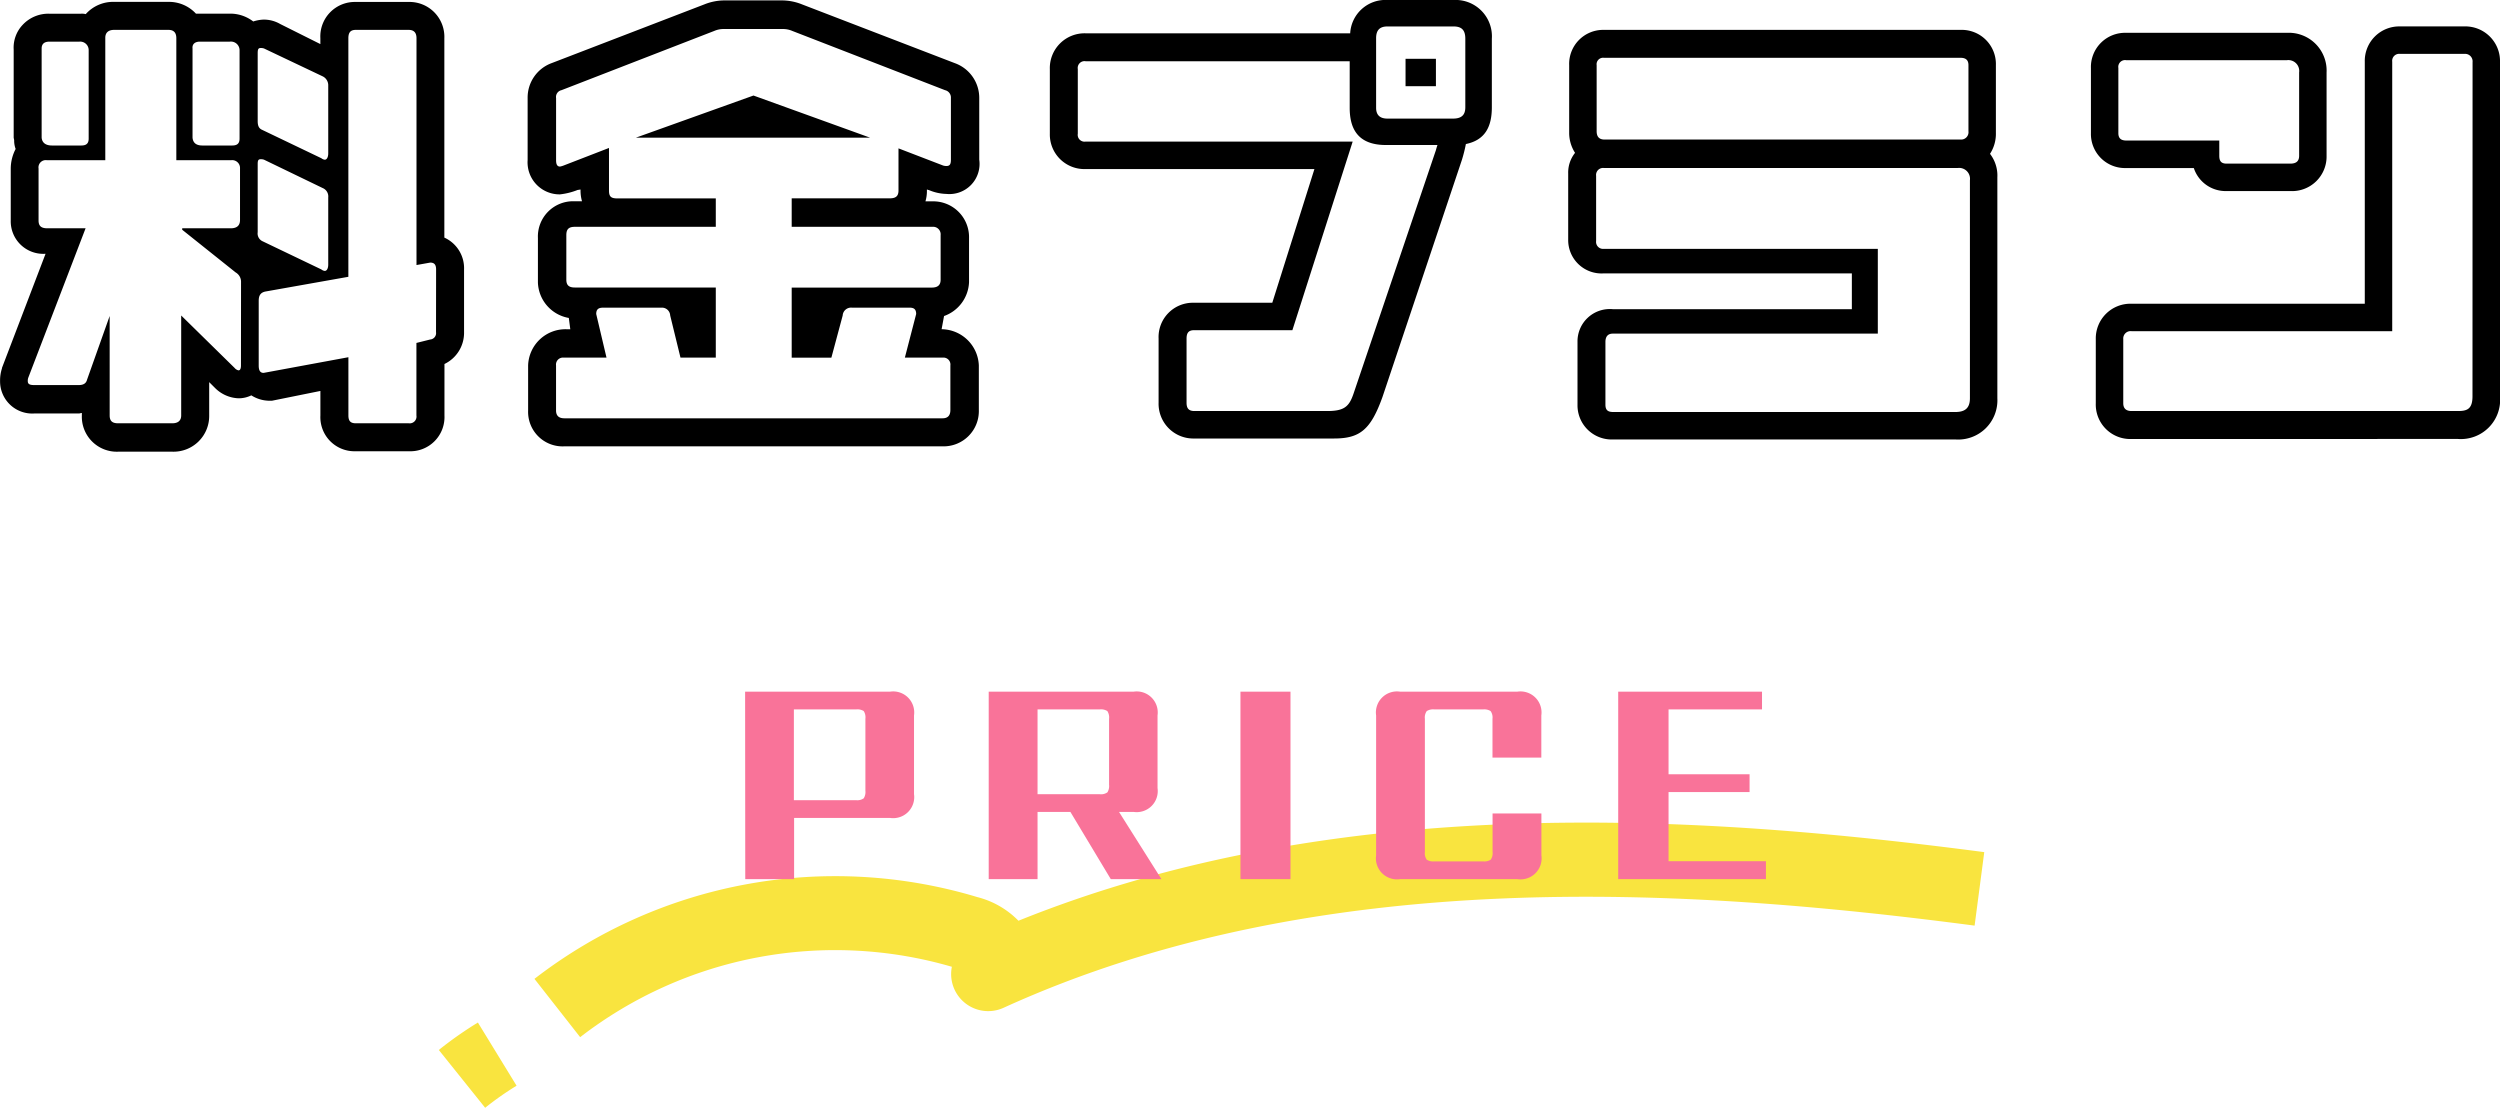
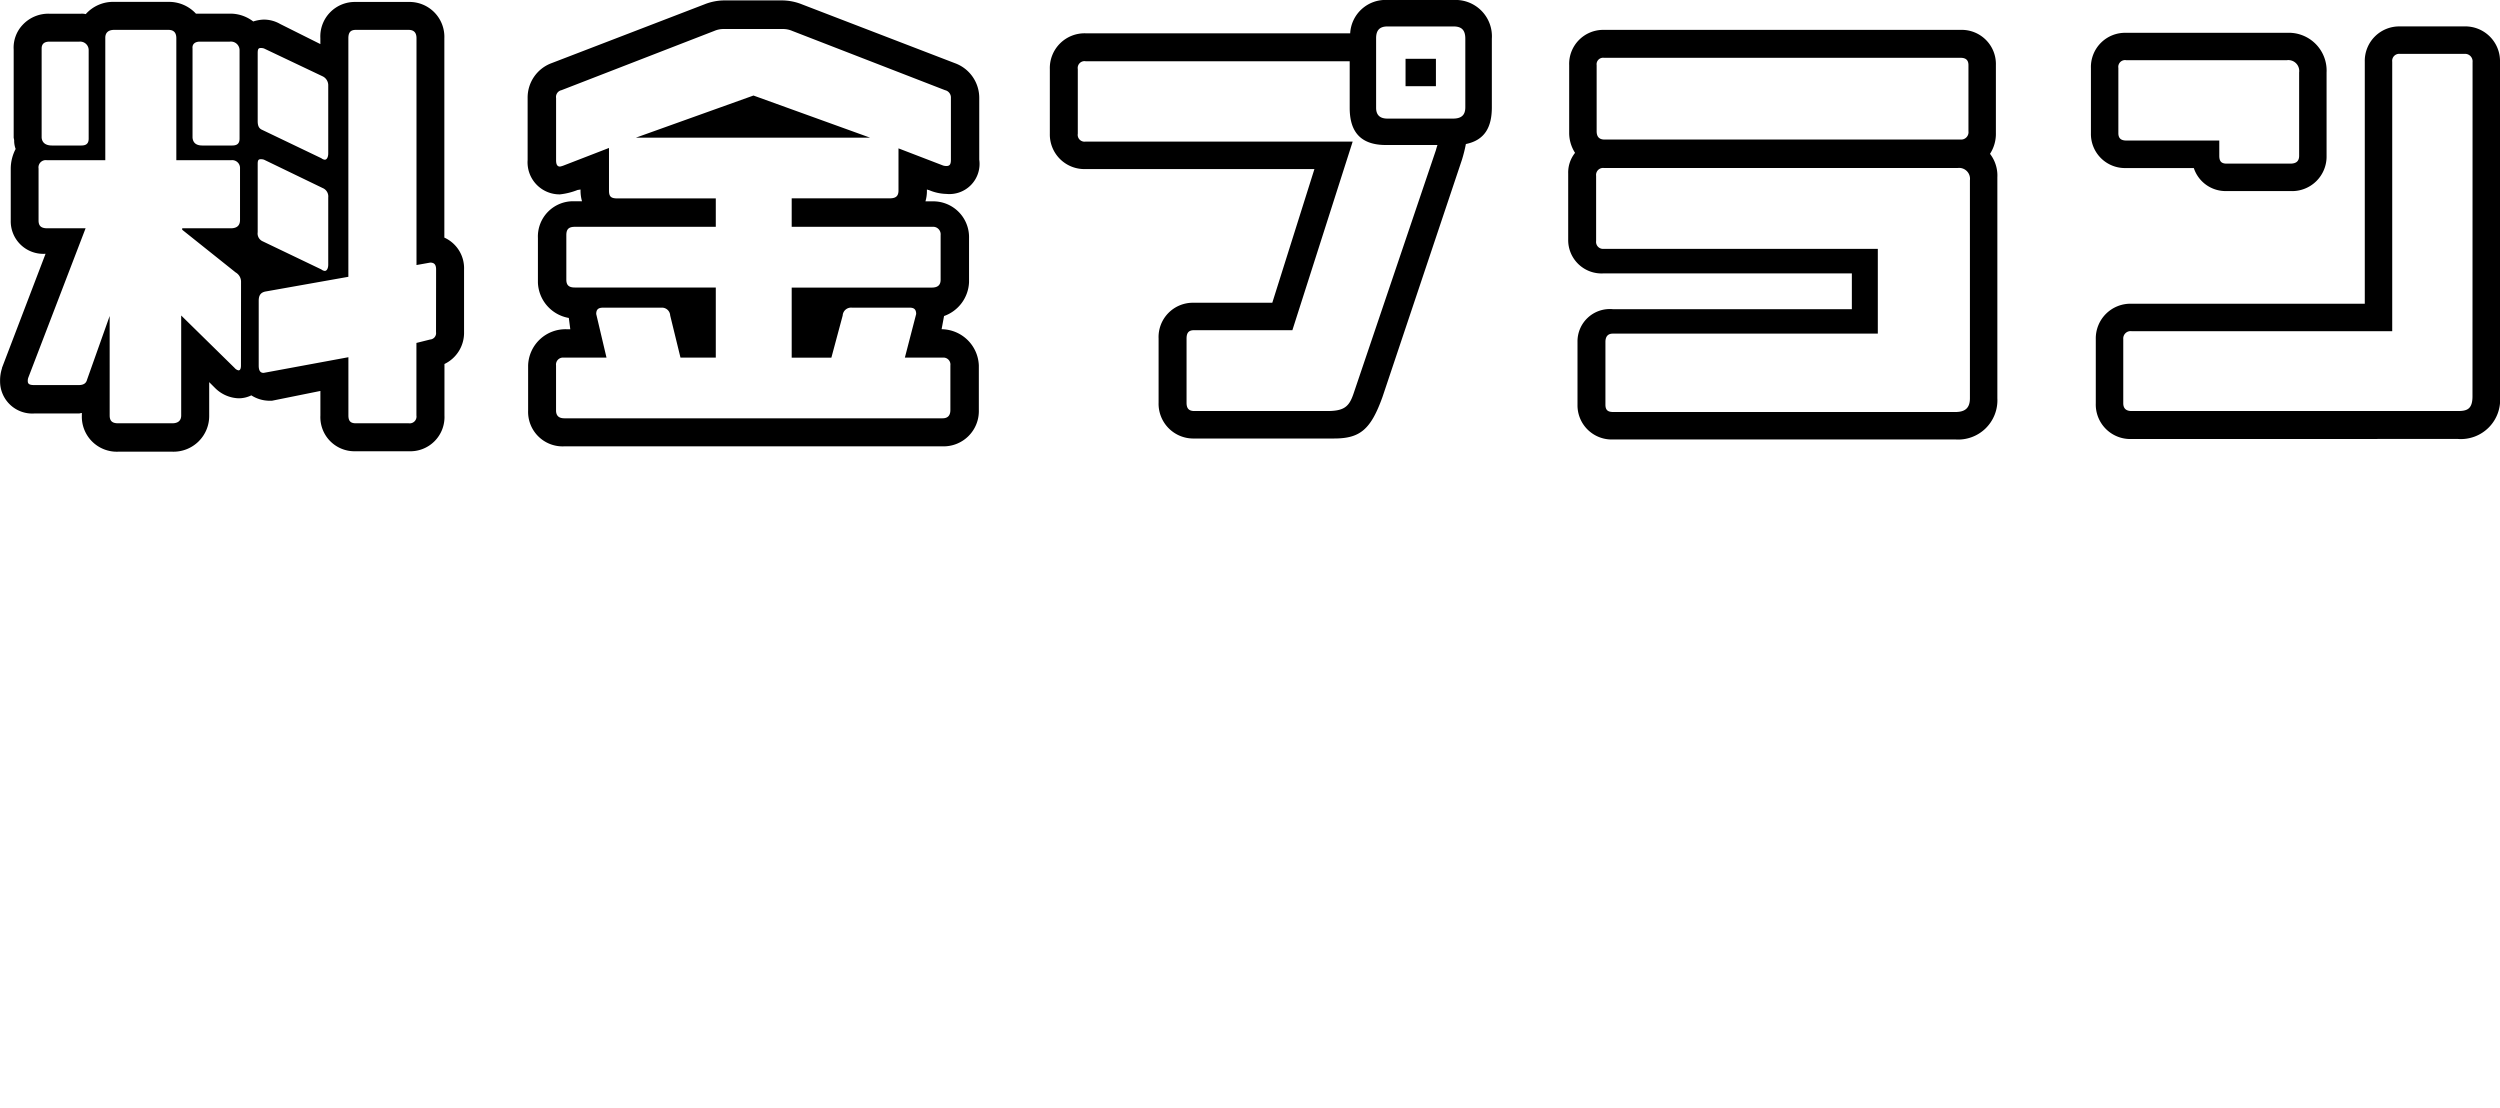
<svg xmlns="http://www.w3.org/2000/svg" width="132.678" height="58.791" viewBox="0 0 132.678 58.791">
  <defs>
    <clipPath id="a">
      <rect width="82.019" height="15.133" fill="#f9e43f" />
    </clipPath>
  </defs>
  <g transform="translate(-120.712 -687.342)">
    <g transform="translate(144 731)">
      <g clip-path="url(#a)">
-         <path d="M11.463,11.386,9.037,8.291A26.118,26.118,0,0,1,32.549,3.954a4.652,4.652,0,0,1,2.174,1.253C51.848-1.7,71.006-.4,85.98,1.566l-.512,3.9c-15.154-1.988-34.7-3.291-51.5,4.345l-.065.029A1.966,1.966,0,0,1,31.19,7.65a22.135,22.135,0,0,0-19.727,3.735" transform="translate(-3.961 0)" fill="#f9e43f" />
-         <path d="M2.46,23.411,0,20.343a20.089,20.089,0,0,1,2.074-1.456L4.127,22.24A16.139,16.139,0,0,0,2.46,23.411" transform="translate(0 -8.278)" fill="#f9e43f" />
-       </g>
+         </g>
    </g>
-     <path d="M-20.36-4.688V-8.512a.624.624,0,0,0-.088-.408.624.624,0,0,0-.408-.088h-3.3v4.816h3.3a.584.584,0,0,0,.408-.1A.628.628,0,0,0-20.36-4.688Zm-6.384-5.264h7.7a1.117,1.117,0,0,1,1.264,1.264v4.176a1.117,1.117,0,0,1-1.264,1.264h-5.1V0h-2.592Zm15.52.944v4.5h3.3a.584.584,0,0,0,.408-.1.628.628,0,0,0,.088-.4v-3.5A.624.624,0,0,0-7.52-8.92a.624.624,0,0,0-.408-.088Zm0,5.44V0h-2.592V-9.952h7.7A1.117,1.117,0,0,1-4.856-8.688v3.856A1.117,1.117,0,0,1-6.12-3.568H-6.9L-4.648,0H-7.336L-9.48-3.568ZM-.456-9.952H2.2V0H-.456Zm15.968,3.5H12.92V-8.512a.584.584,0,0,0-.1-.408.628.628,0,0,0-.4-.088H9.832a.628.628,0,0,0-.4.088.584.584,0,0,0-.1.408V-1.44a.584.584,0,0,0,.1.408.628.628,0,0,0,.4.088h2.592a.628.628,0,0,0,.4-.088.584.584,0,0,0,.1-.408V-3.488h2.592v2.224A1.117,1.117,0,0,1,14.248,0H8.008A1.117,1.117,0,0,1,6.744-1.264V-8.688A1.117,1.117,0,0,1,8.008-9.952h6.24a1.117,1.117,0,0,1,1.264,1.264Zm6.752,5.5h5.168V0h-7.84V-9.952h7.632v.944h-4.96v3.44h4.3v.944h-4.3Z" transform="translate(187 734)" fill="#f97399" />
    <path d="M-43.706-9.048V-19.63a1.851,1.851,0,0,0-1.9-1.924h-2.808a1.83,1.83,0,0,0-1.872,1.924v.312l-2.132-1.066a1.729,1.729,0,0,0-.884-.234,2.025,2.025,0,0,0-.546.1,2,2,0,0,0-1.248-.416h-1.794a1.939,1.939,0,0,0-1.456-.624H-61.23a1.943,1.943,0,0,0-1.508.65A.8.8,0,0,0-63-20.93h-1.664a1.862,1.862,0,0,0-1.43.6,1.755,1.755,0,0,0-.468,1.3v4.68l.026.13a1.26,1.26,0,0,0,.078.468,2.28,2.28,0,0,0-.26,1.04v2.756A1.728,1.728,0,0,0-64.87-8.19l-2.314,6.058v.026a2.077,2.077,0,0,0-.1.676A1.708,1.708,0,0,0-65.468.286H-63.1c.052,0,.1-.026.156-.026V.39a1.857,1.857,0,0,0,1.924,1.924h2.886A1.894,1.894,0,0,0-56.186.39V-1.378l.312.312a1.854,1.854,0,0,0,1.248.546,1.517,1.517,0,0,0,.676-.156,1.809,1.809,0,0,0,.962.286h.13l2.574-.52V.39a1.809,1.809,0,0,0,1.872,1.9H-45.6a1.815,1.815,0,0,0,1.9-1.9V-2.34a1.834,1.834,0,0,0,1.04-1.69V-7.358A1.781,1.781,0,0,0-43.706-9.048Zm-6.162-4.472c0,.208-.078.338-.182.338a.346.346,0,0,1-.182-.078l-3.146-1.508c-.182-.078-.234-.234-.234-.468v-3.588c0-.208.026-.286.156-.286a.508.508,0,0,1,.182.026l3.12,1.482a.529.529,0,0,1,.286.494Zm5.72,9.49a.339.339,0,0,1-.312.39l-.728.182V.39A.361.361,0,0,1-45.6.806h-2.808c-.286,0-.39-.13-.39-.416V-2.7l-4.5.832c-.182,0-.26-.13-.26-.39V-5.694c0-.286.1-.442.364-.494l4.394-.78V-19.63c0-.286.1-.442.39-.442H-45.6c.286,0,.416.156.416.442V-7.592l.728-.13c.208,0,.312.1.312.364Zm-5.72-3.588c0,.208-.078.338-.182.338a.346.346,0,0,1-.182-.078l-3.146-1.508a.454.454,0,0,1-.234-.468v-3.614c0-.182.026-.26.156-.26a.508.508,0,0,1,.182.026l3.12,1.508a.481.481,0,0,1,.286.494ZM-62.582-14.3c0,.26-.13.364-.39.364h-1.56c-.312,0-.52-.13-.546-.416v-4.732c0-.234.13-.364.416-.364h1.586a.451.451,0,0,1,.494.442Zm8.008,0c0,.26-.13.364-.39.364H-56.55c-.312,0-.494-.13-.52-.416v-4.732c-.026-.234.13-.364.39-.364h1.586a.46.46,0,0,1,.52.442ZM-54.5-2.262c0,.182-.052.26-.13.26a.379.379,0,0,1-.208-.13l-2.834-2.782V.39c0,.286-.182.416-.468.416h-2.886c-.312,0-.442-.13-.442-.416V-4.888l-1.2,3.38c-.052.208-.208.286-.442.286h-2.366c-.234,0-.338-.052-.338-.208a.508.508,0,0,1,.026-.182l3.042-7.93h-2.028c-.338,0-.468-.13-.468-.416v-2.756a.387.387,0,0,1,.442-.442H-61.7v-6.5c0-.26.156-.416.468-.416h2.886c.286,0,.416.156.416.442v6.474h2.912a.417.417,0,0,1,.468.442v2.73c0,.312-.182.442-.494.442h-2.574v.078L-54.782-7.2a.57.57,0,0,1,.286.52ZM-36.478-11.6v.052a2.028,2.028,0,0,0,.078.572h-.39a1.87,1.87,0,0,0-1.95,1.95v2.366A1.978,1.978,0,0,0-37.1-4.784l.078.6h-.182A1.983,1.983,0,0,0-39.26-2.262V.13a1.832,1.832,0,0,0,1.924,1.9h20.072A1.872,1.872,0,0,0-15.34.1V-2.262a2,2,0,0,0-1.976-1.924l.13-.7A1.992,1.992,0,0,0-15.86-6.682v-2.34a1.9,1.9,0,0,0-1.95-1.95h-.364a1.9,1.9,0,0,0,.078-.572V-11.6c.026,0,.052.026.1.026a2.51,2.51,0,0,0,.936.208,1.6,1.6,0,0,0,1.742-1.82v-3.276a1.958,1.958,0,0,0-1.3-1.846l-8.112-3.12a2.882,2.882,0,0,0-1.04-.208H-28.86a2.882,2.882,0,0,0-1.04.208l-8.112,3.12a1.945,1.945,0,0,0-1.274,1.846v3.3a1.7,1.7,0,0,0,1.716,1.82,3.622,3.622,0,0,0,.936-.234Zm19.656-4.862v3.276c0,.234-.052.338-.234.338a.586.586,0,0,1-.182-.026l-2.366-.91v2.236c0,.312-.156.416-.468.416h-5.2V-9.62h7.462a.4.4,0,0,1,.442.442v2.366c0,.286-.156.416-.468.416h-7.436v3.718h2.106l.6-2.236a.446.446,0,0,1,.494-.416h3.068c.234,0,.338.1.338.338l-.6,2.314h2a.371.371,0,0,1,.416.416V.1c0,.312-.156.442-.416.442H-37.336c-.286,0-.442-.13-.442-.416V-2.262a.371.371,0,0,1,.416-.416H-35.1l-.546-2.314c0-.234.1-.338.364-.338h3.094a.437.437,0,0,1,.468.416l.546,2.236H-29.3V-6.4H-36.79c-.312,0-.442-.13-.442-.416V-9.178c0-.286.1-.442.442-.442H-29.3v-1.508h-5.226c-.338,0-.442-.1-.442-.416v-2.262l-2.418.936a1.06,1.06,0,0,1-.182.052c-.156,0-.208-.13-.208-.338v-3.3a.368.368,0,0,1,.286-.416l8.112-3.146a1.239,1.239,0,0,1,.52-.1h3.094a1.239,1.239,0,0,1,.52.1l8.112,3.146A.4.4,0,0,1-16.822-16.458ZM-33.54-14.352h12.428L-27.3-16.588ZM9.854-21.658H6.344A1.873,1.873,0,0,0,4.368-19.89H-9.672a1.845,1.845,0,0,0-1.9,1.9v3.432a1.834,1.834,0,0,0,1.9,1.872H2.47L.234-5.59h-4.16A1.82,1.82,0,0,0-5.8-3.692V-.286a1.845,1.845,0,0,0,1.9,1.9H3.51c1.378,0,1.95-.468,2.574-2.21L10.3-13.182a7.78,7.78,0,0,0,.208-.832c1.014-.208,1.378-.91,1.378-1.95V-19.6A1.93,1.93,0,0,0,9.854-21.658Zm.624,2.054v3.64c0,.39-.182.6-.65.6H6.344c-.416,0-.6-.208-.6-.572V-19.63c0-.416.182-.624.6-.624h3.51C10.3-20.254,10.478-20.046,10.478-19.6ZM6.266-13.962H9c-.026.078-.052.156-.078.26L4.55-.78c-.234.7-.494.936-1.4.936H-3.9c-.312,0-.416-.156-.416-.442V-3.692c0-.286.1-.442.39-.442H1.3l3.2-10.01H-9.672a.361.361,0,0,1-.416-.416v-3.432a.361.361,0,0,1,.416-.416H4.342v2.47C4.342-14.846,4.758-13.962,6.266-13.962Zm1.04-3.12H8.918v-1.456H7.306Zm31.018,3.588a1.949,1.949,0,0,0,.312-1.118V-18.2a1.814,1.814,0,0,0-1.872-1.872H17.836A1.806,1.806,0,0,0,15.99-18.2v3.588a1.96,1.96,0,0,0,.312,1.066,1.675,1.675,0,0,0-.364,1.092v3.51a1.77,1.77,0,0,0,1.9,1.794H30.992v1.9H18.3A1.716,1.716,0,0,0,16.432-3.51V-.182a1.813,1.813,0,0,0,1.9,1.846H36.478A2.082,2.082,0,0,0,38.714-.52V-12.246A1.887,1.887,0,0,0,38.324-13.494Zm-1.144-1.2a.391.391,0,0,1-.416.442h-18.9c-.286,0-.416-.156-.416-.442V-18.2a.345.345,0,0,1,.39-.39H36.764c.286,0,.416.13.416.39ZM37.258-.52c0,.546-.286.728-.78.728H18.33c-.286,0-.416-.1-.416-.39V-3.51c0-.286.13-.442.39-.442H32.37v-4.5H17.836a.371.371,0,0,1-.416-.416v-3.458a.371.371,0,0,1,.416-.416H36.608a.578.578,0,0,1,.65.65ZM49.14-12.74a1.778,1.778,0,0,0,1.742,1.222h3.38a1.832,1.832,0,0,0,1.924-1.872v-4.42a2.006,2.006,0,0,0-2.106-2.106H45.552a1.814,1.814,0,0,0-1.872,1.872v3.458a1.807,1.807,0,0,0,1.872,1.846ZM63.154,1.638A2.083,2.083,0,0,0,65.39-.624V-18.356a1.842,1.842,0,0,0-1.9-1.9H60.086a1.829,1.829,0,0,0-1.872,1.872V-5.538H45.838a1.839,1.839,0,0,0-1.9,1.872V-.26a1.83,1.83,0,0,0,1.9,1.9ZM54.73-13.39c0,.286-.156.416-.468.416h-3.38c-.286,0-.39-.13-.39-.416V-14.2h-4.94c-.286,0-.416-.13-.416-.39v-3.458a.361.361,0,0,1,.416-.416H54.08a.578.578,0,0,1,.65.65Zm9.2,12.766c0,.7-.312.78-.78.78H45.838c-.286,0-.442-.13-.442-.416V-3.666a.391.391,0,0,1,.442-.416H59.67v-14.3a.371.371,0,0,1,.416-.416h3.406a.4.4,0,0,1,.442.442Z" transform="translate(188 709)" />
  </g>
</svg>